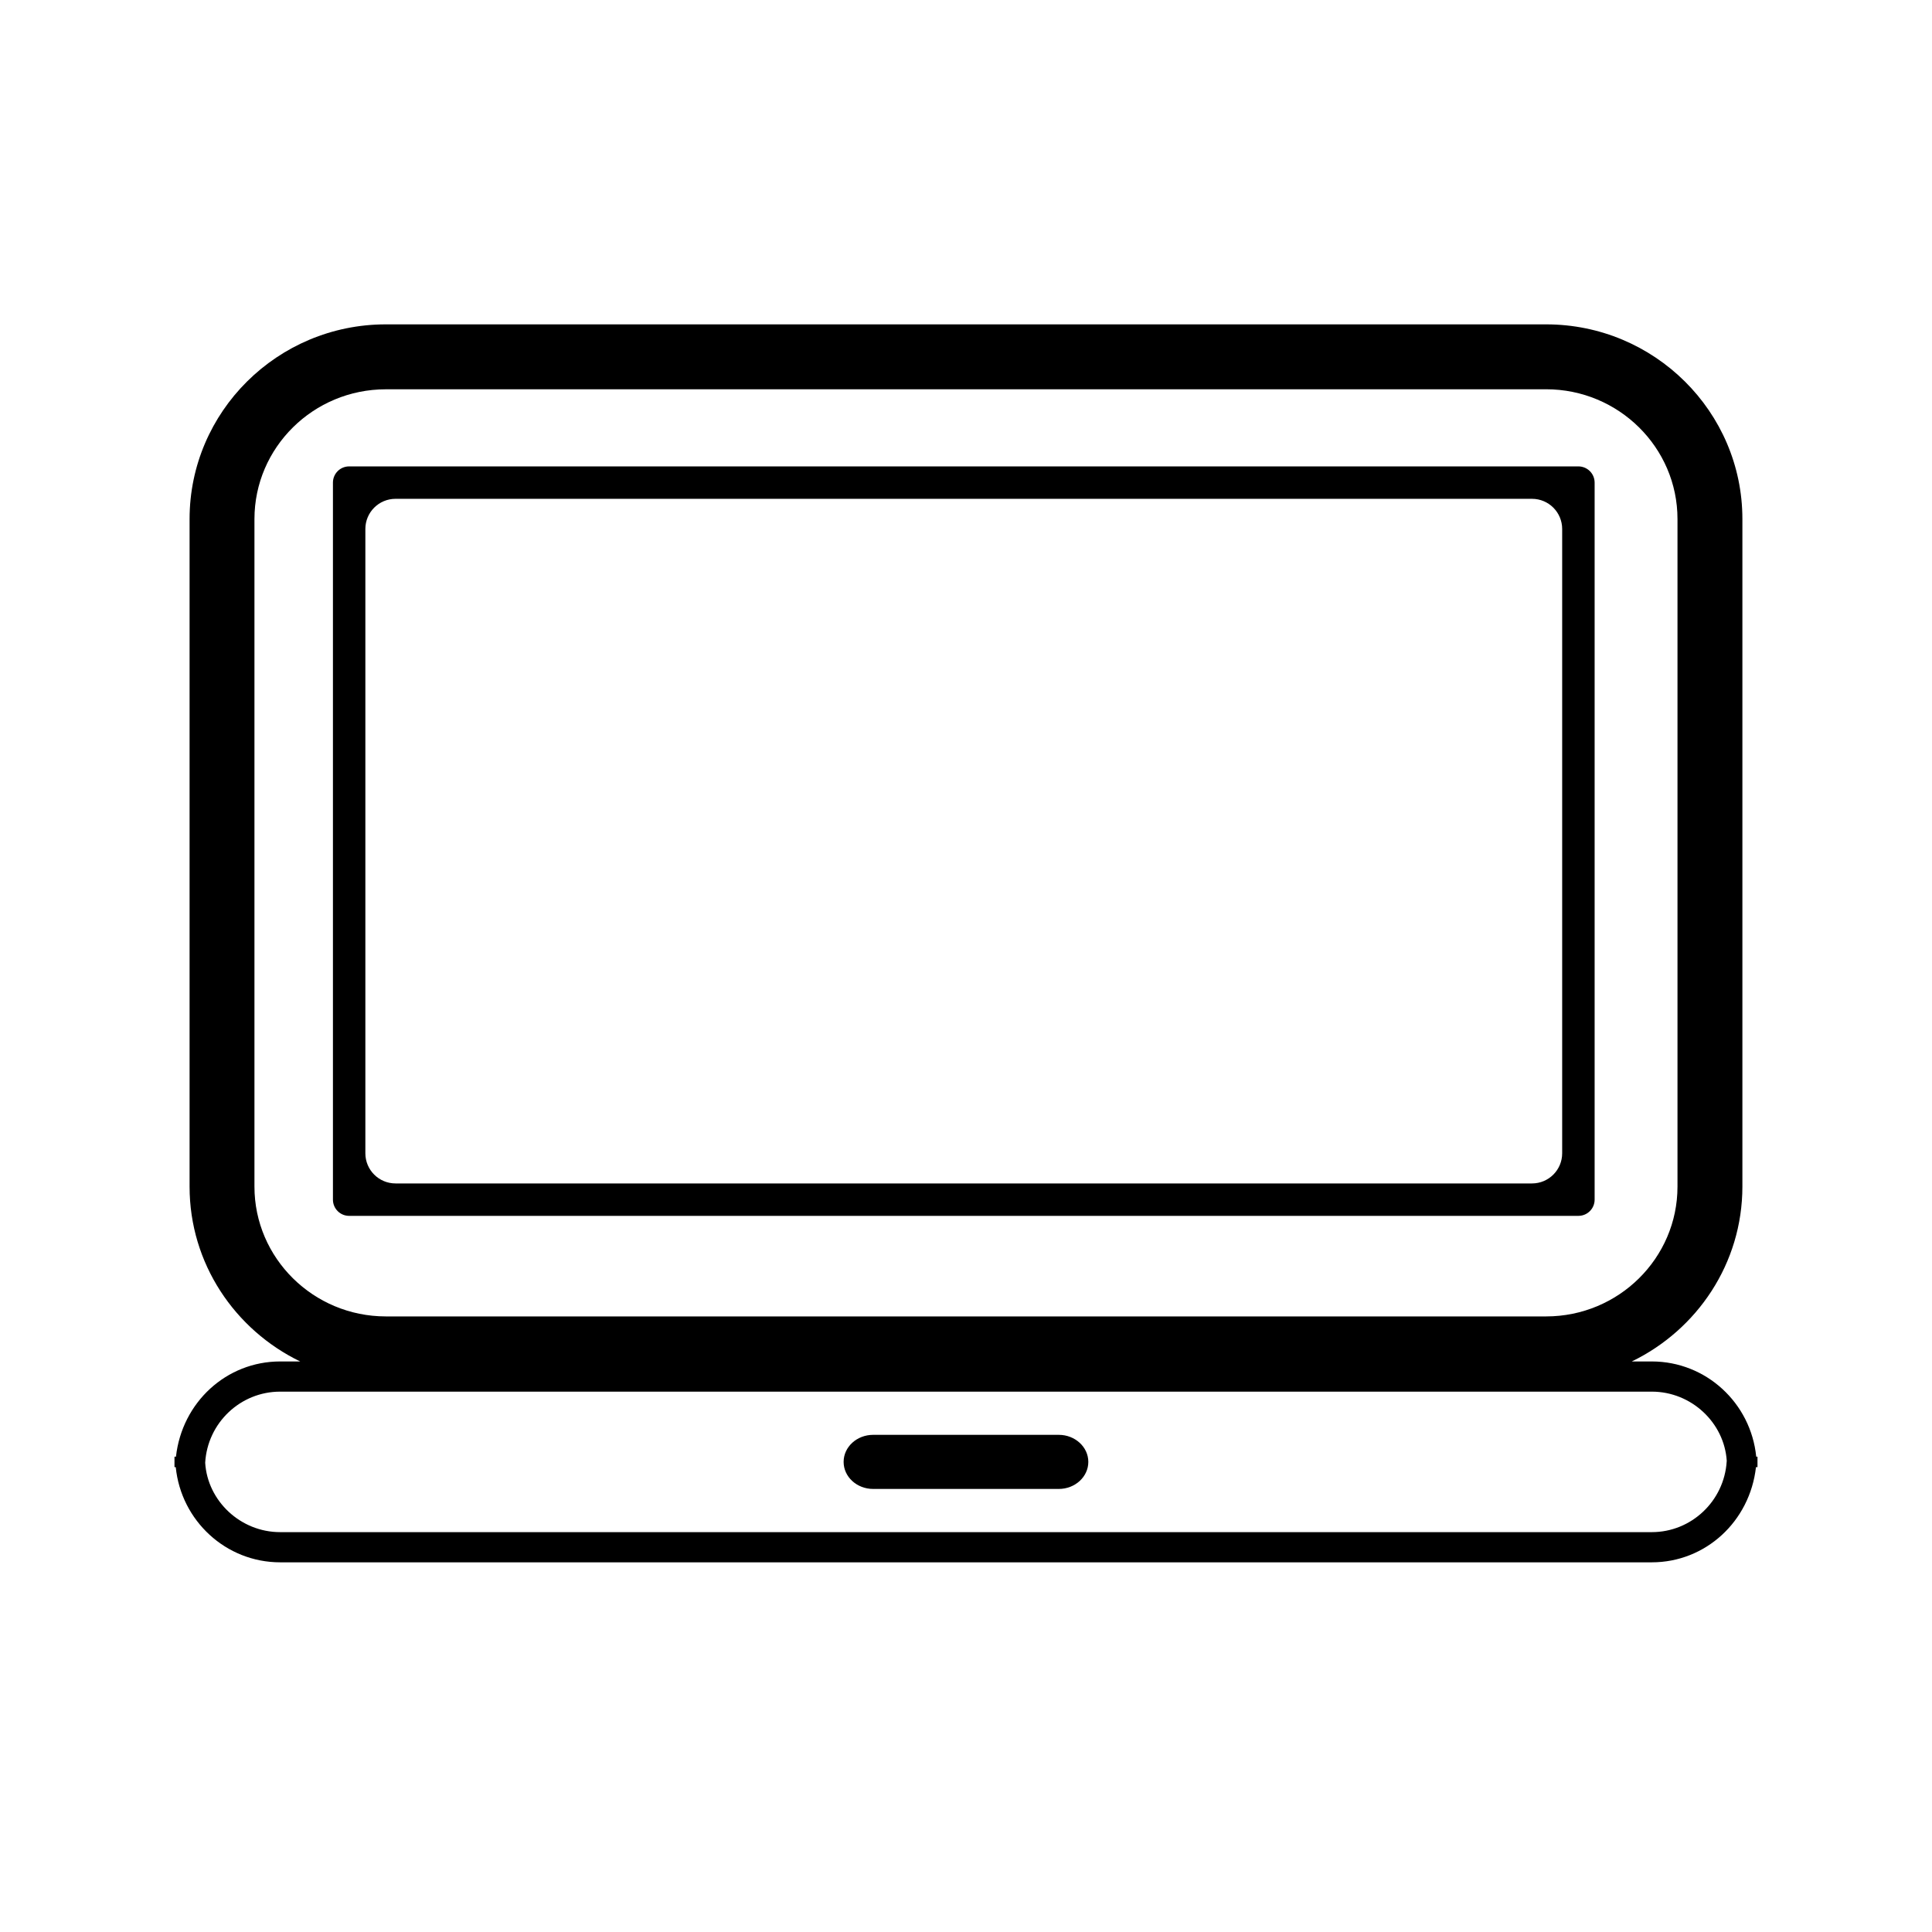
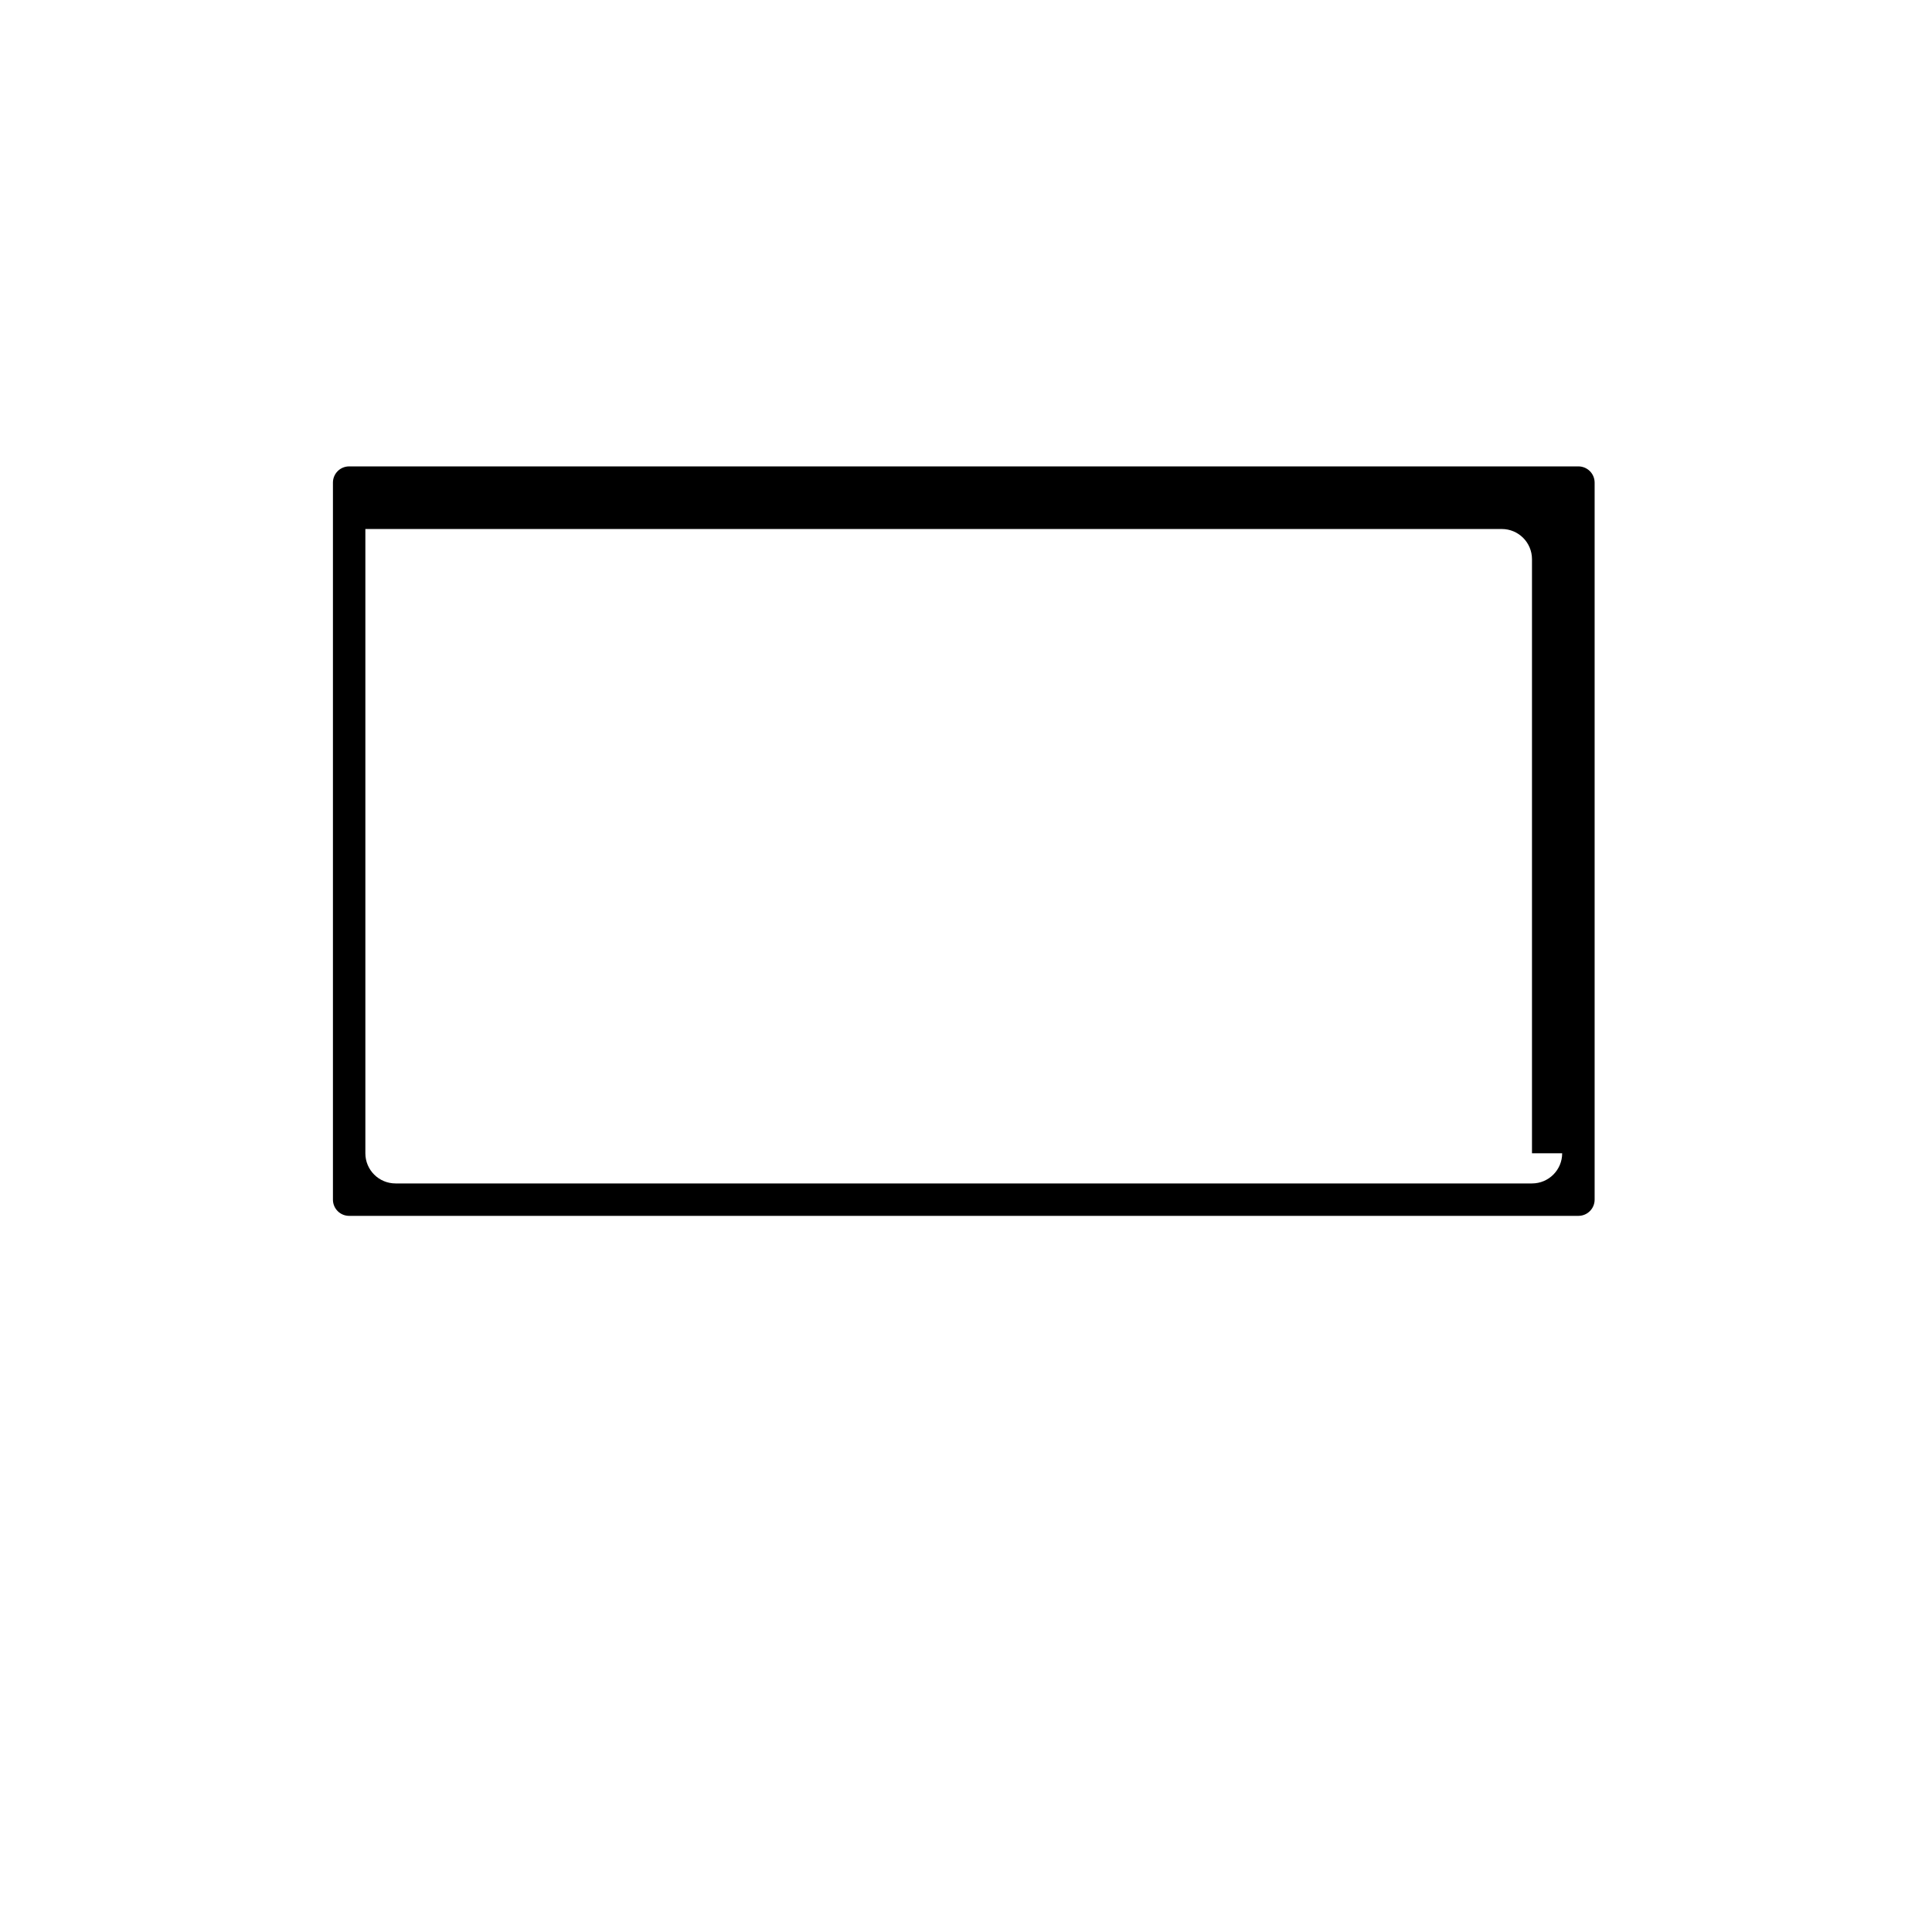
<svg xmlns="http://www.w3.org/2000/svg" version="1.1" id="Capa_1" x="0px" y="0px" width="64px" height="64px" viewBox="0 0 64 64" enable-background="new 0 0 64 64" xml:space="preserve">
  <g>
-     <path d="M58.177,48.254C58,46.477,56.516,45.1,54.719,45.1h-0.664c2.164-1.048,3.664-3.248,3.664-5.793V17.194   c0-3.556-2.917-6.449-6.501-6.449H12.78c-3.584,0-6.5,2.892-6.5,6.449v22.115c0,2.545,1.499,4.743,3.664,5.791H9.28   c-1.779,0-3.25,1.352-3.451,3.155L5.78,48.254V48.6h0.042c0.177,1.777,1.663,3.154,3.458,3.154h45.438   c1.778,0,3.249-1.352,3.451-3.154h0.05v-0.346H58.177z M8.429,39.309V17.195c0-2.371,1.952-4.299,4.351-4.299v-0.001h38.438   c2.399,0,4.351,1.928,4.351,4.299v22.115c0,2.368-1.95,4.299-4.351,4.299H12.78C10.381,43.607,8.429,41.677,8.429,39.309z    M57.199,48.409v0.002c-0.082,1.313-1.17,2.343-2.481,2.343H9.28c-1.315,0-2.406-1.035-2.483-2.299   C6.873,47.135,7.963,46.1,9.28,46.1h45.439c1.314,0,2.404,1.034,2.482,2.297L57.199,48.409z" />
-     <path d="M52.824,39.74V15.987c0-0.297-0.241-0.537-0.538-0.537h-40.72c-0.297,0-0.537,0.24-0.537,0.537V39.74   c0,0.297,0.24,0.537,0.537,0.537h40.72C52.583,40.277,52.824,40.037,52.824,39.74z M51.749,38.203c0,0.553-0.447,1-1,1H13.103   c-0.553,0-1-0.447-1-1V17.524c0-0.553,0.447-1,1-1h37.646c0.553,0,1,0.448,1,1V38.203z" />
-     <path d="M35.074,47.531h-6.15c-0.539,0-0.978,0.4-0.978,0.896s0.439,0.896,0.978,0.896h6.15c0.539,0,0.978-0.402,0.978-0.896   C36.052,47.934,35.613,47.531,35.074,47.531z" />
+     <path d="M52.824,39.74V15.987c0-0.297-0.241-0.537-0.538-0.537h-40.72c-0.297,0-0.537,0.24-0.537,0.537V39.74   c0,0.297,0.24,0.537,0.537,0.537h40.72C52.583,40.277,52.824,40.037,52.824,39.74z M51.749,38.203c0,0.553-0.447,1-1,1H13.103   c-0.553,0-1-0.447-1-1V17.524h37.646c0.553,0,1,0.448,1,1V38.203z" />
  </g>
</svg>